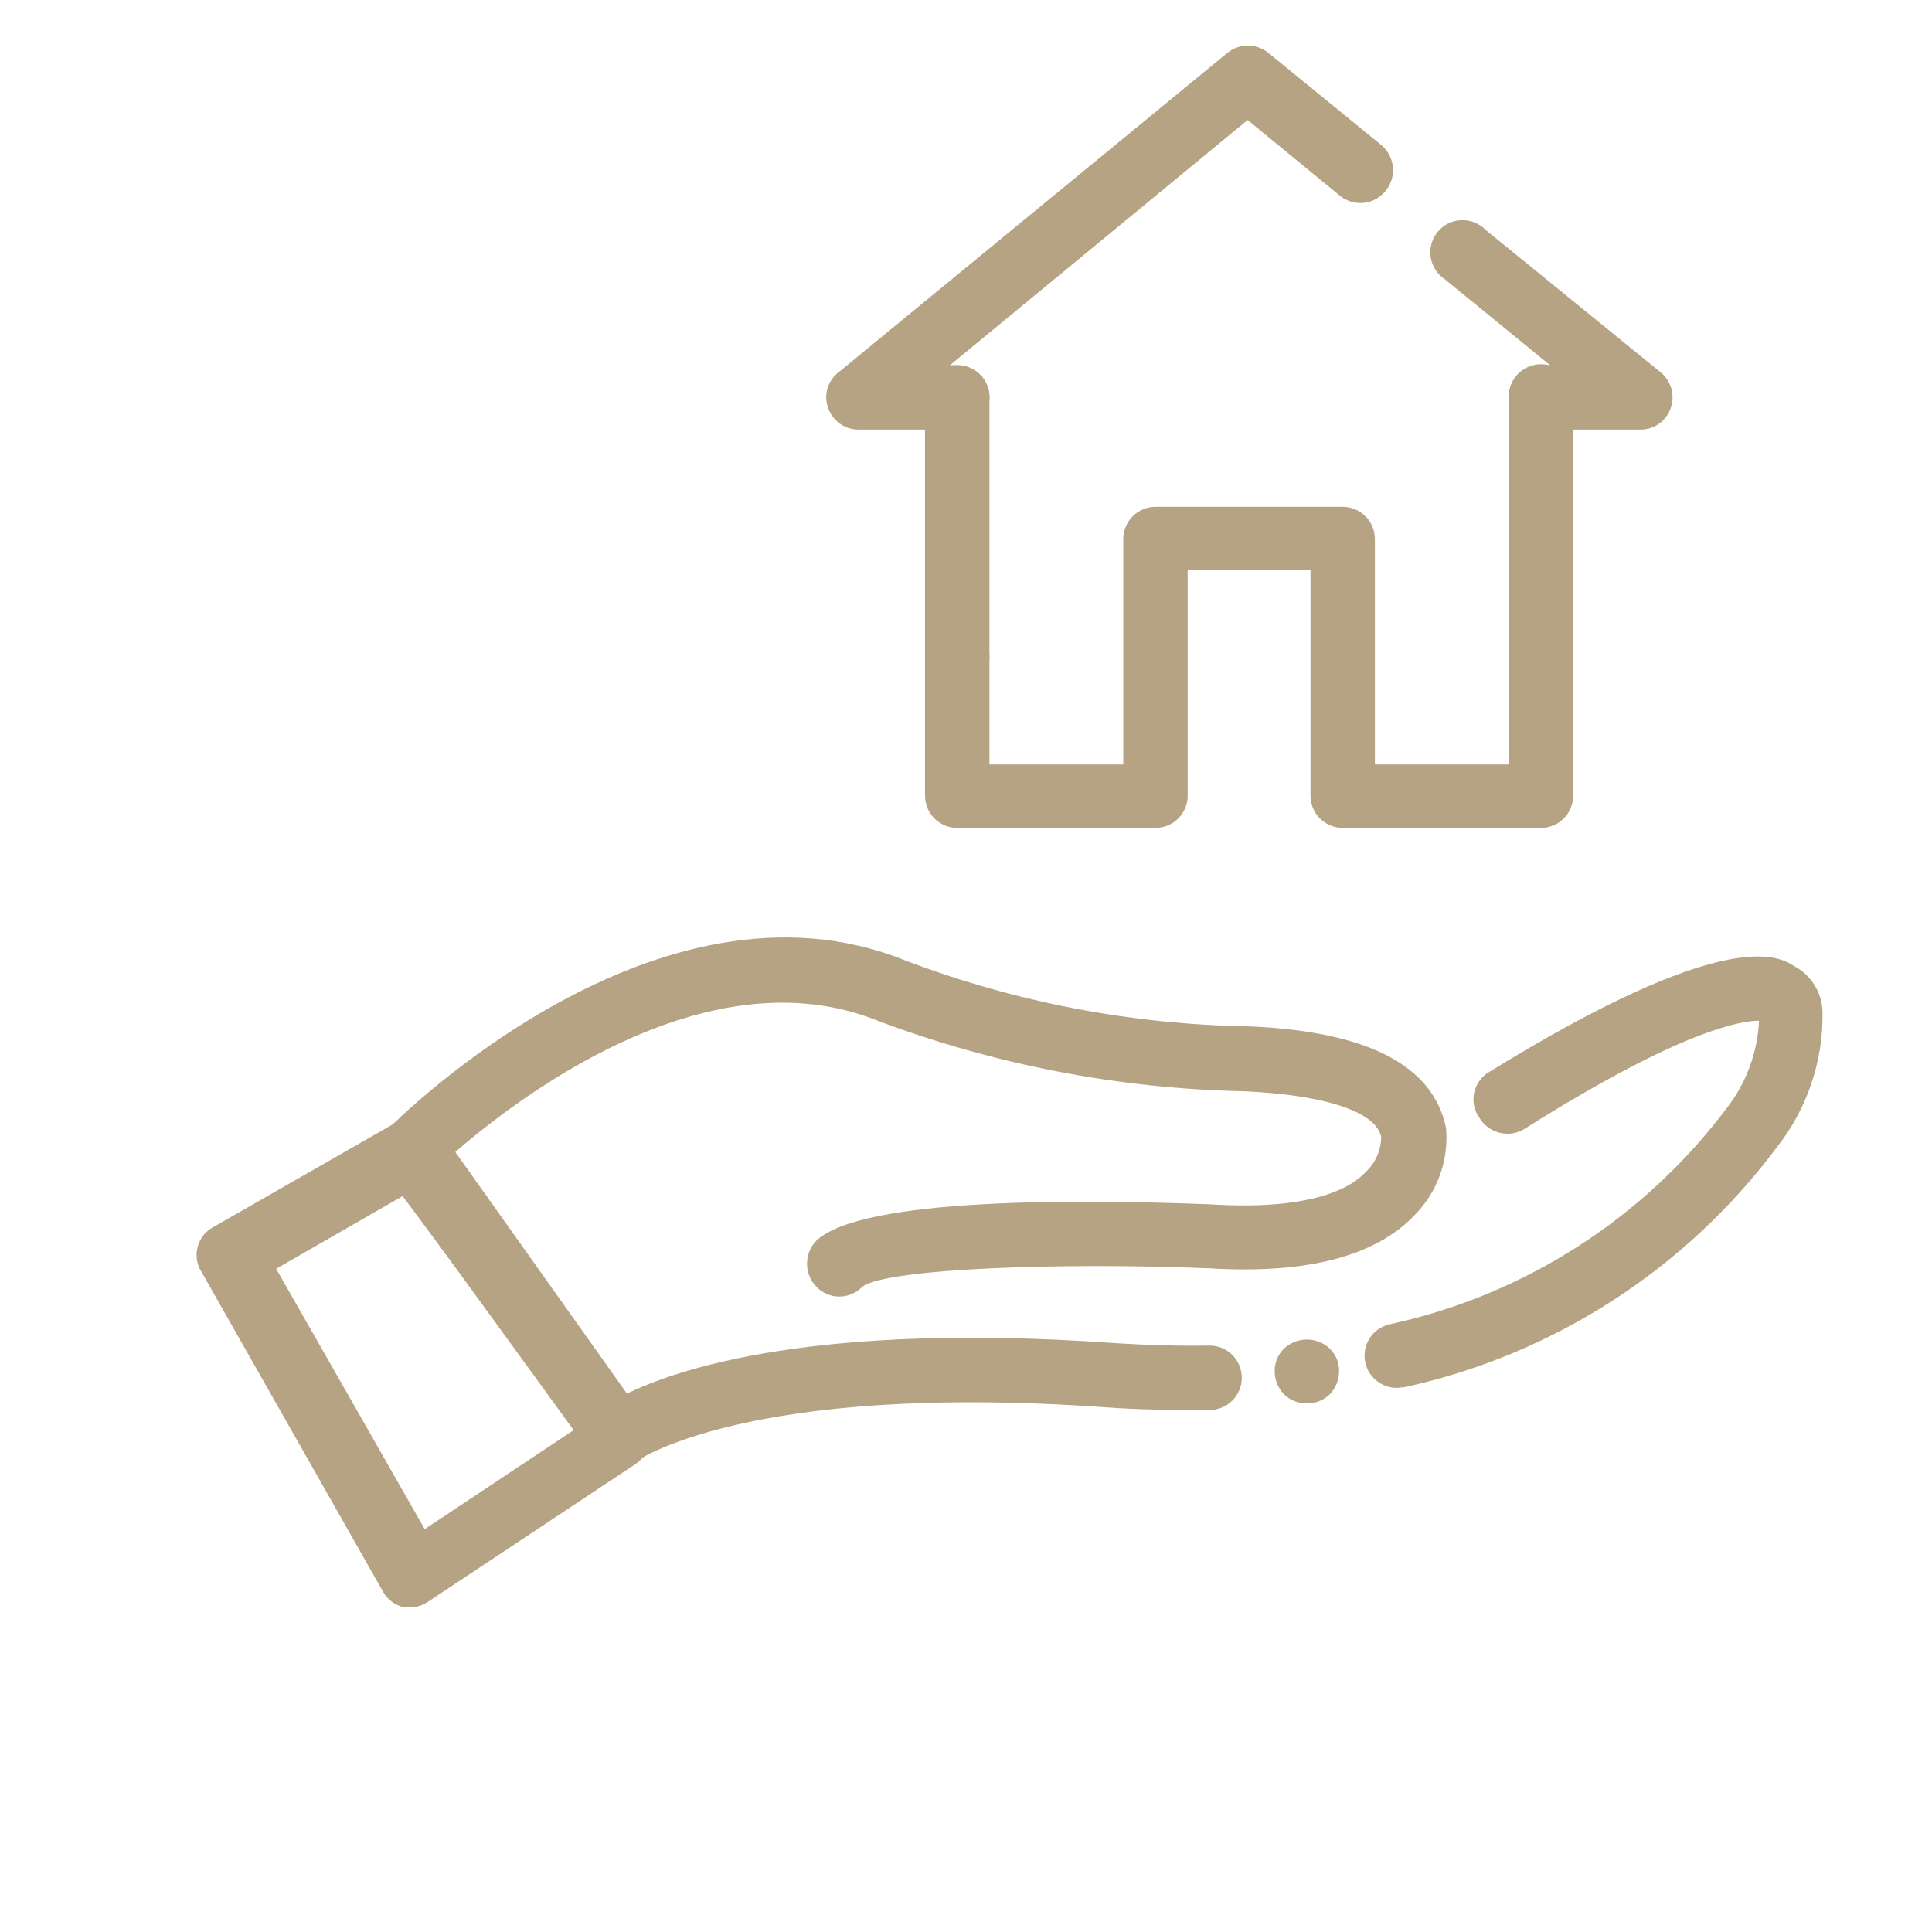
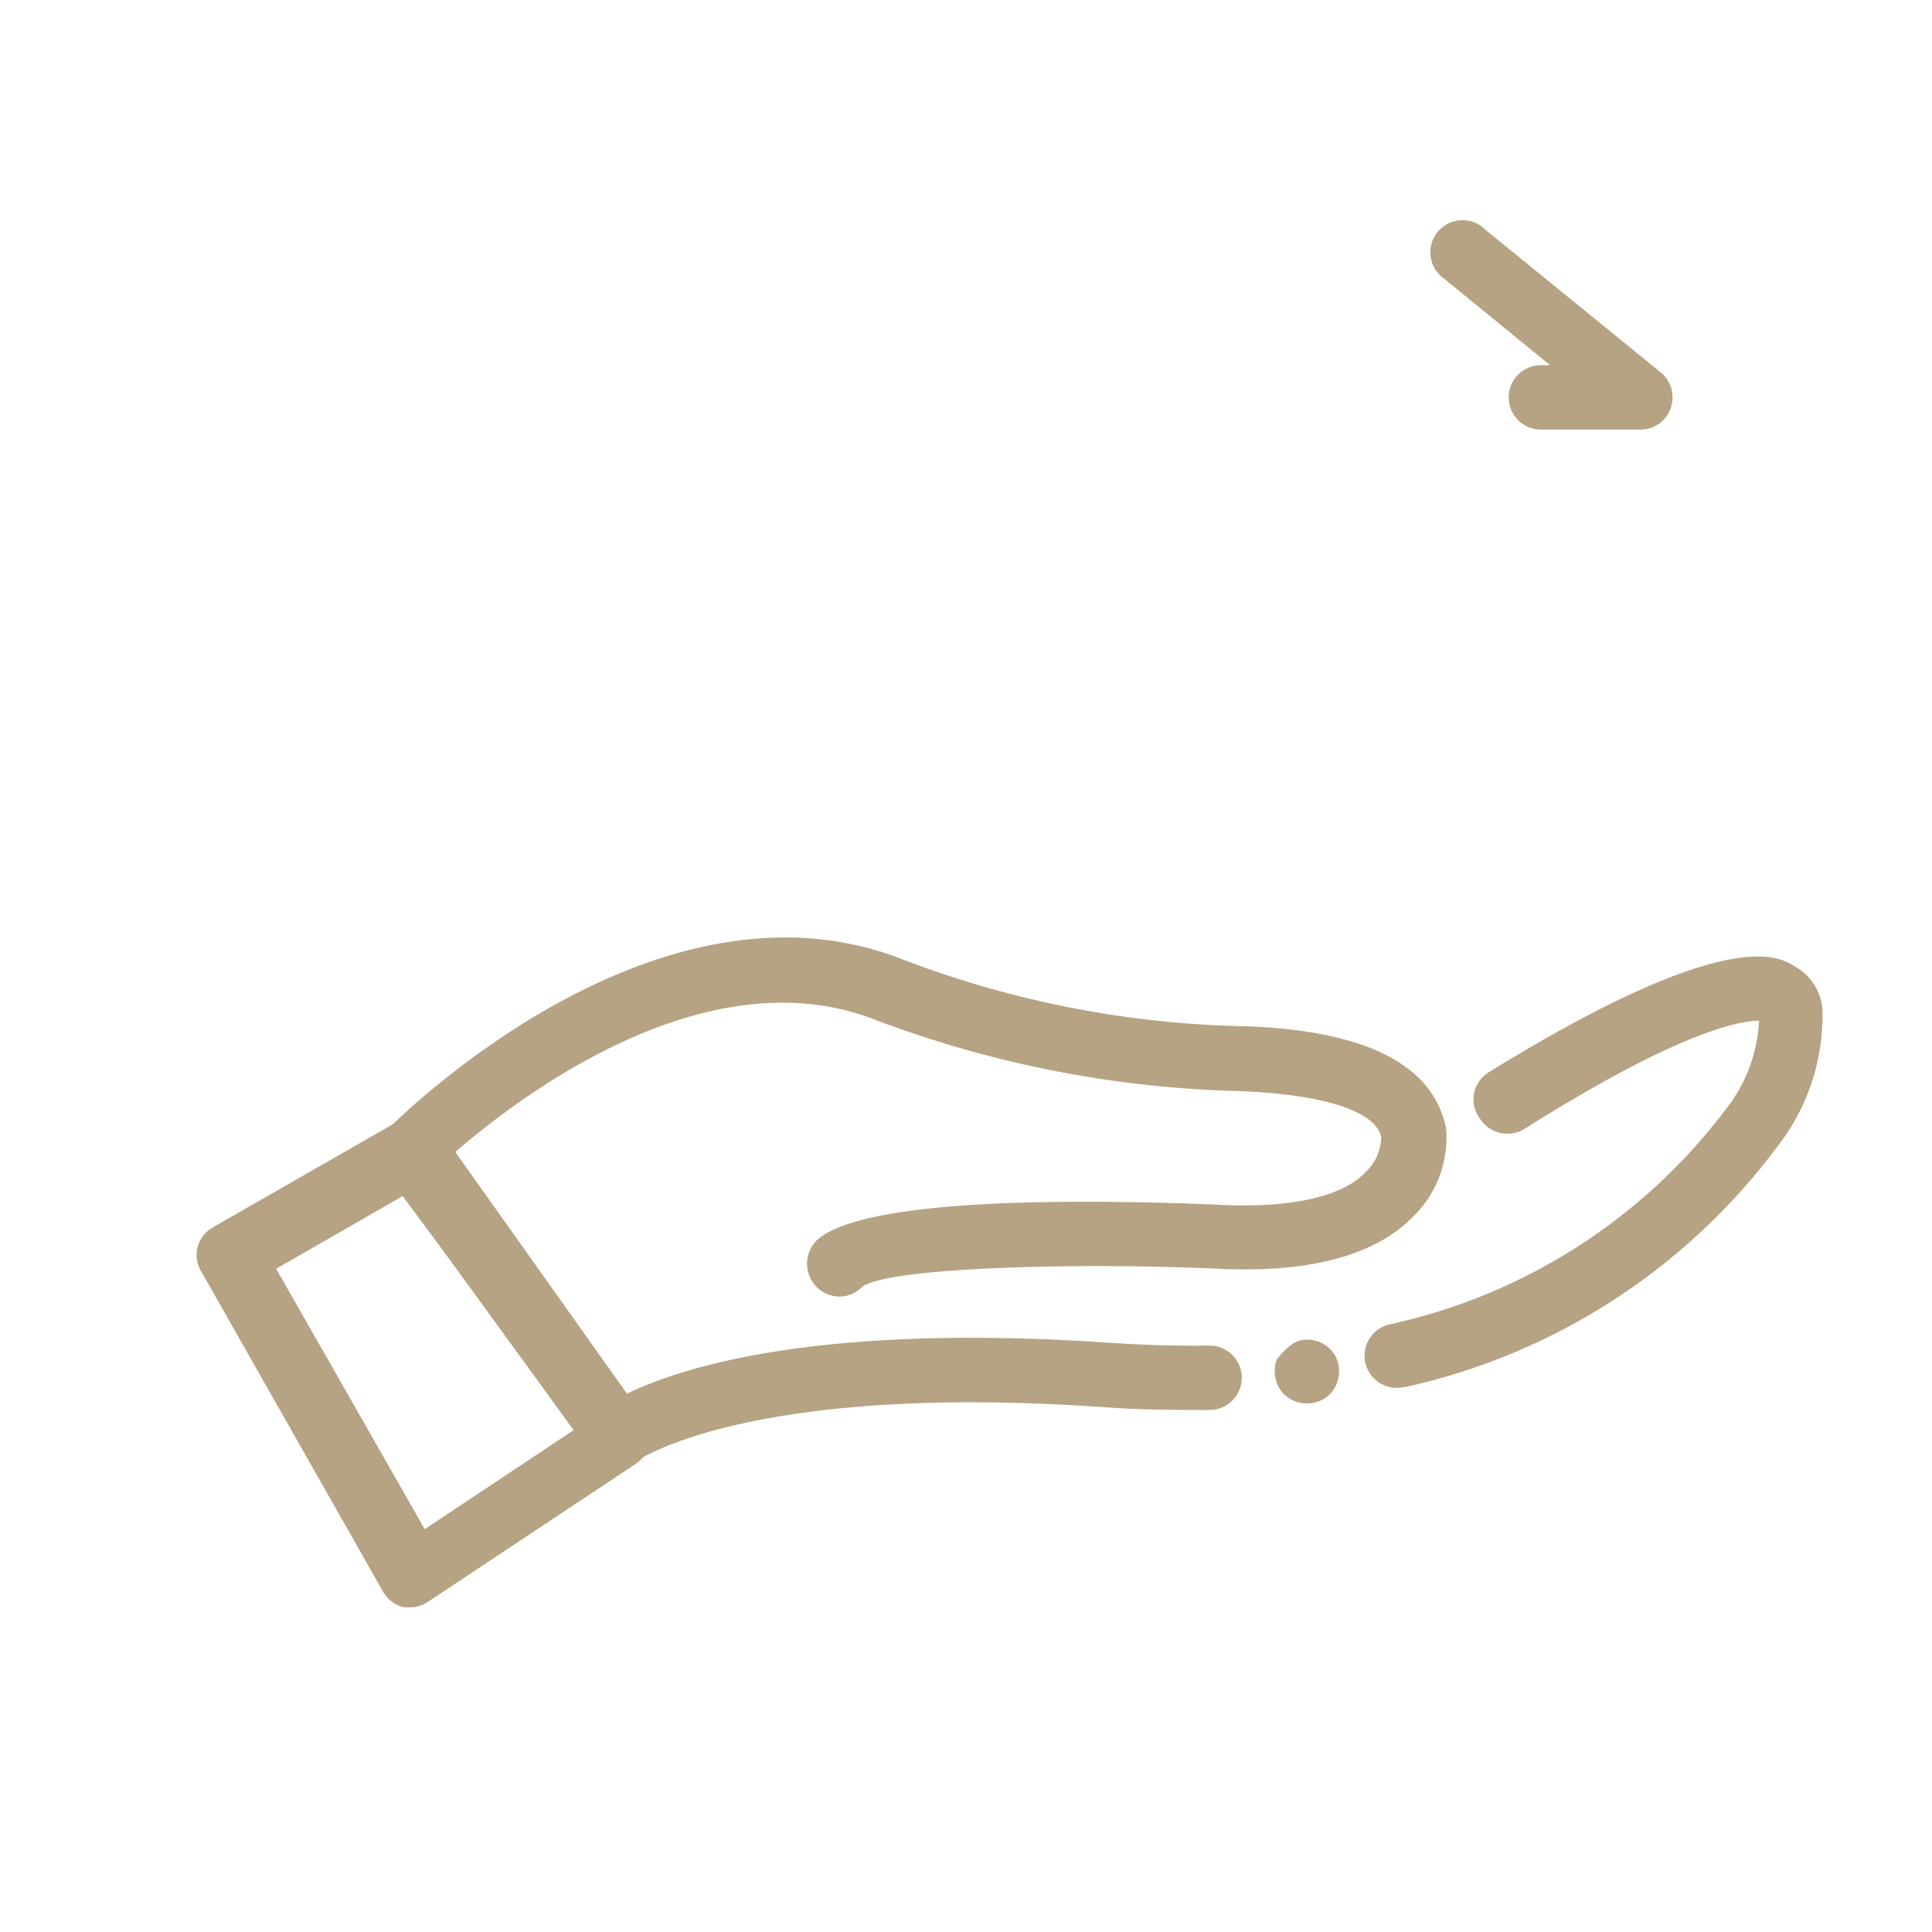
<svg xmlns="http://www.w3.org/2000/svg" width="42" height="42" viewBox="0 0 42 42" fill="none">
-   <path d="M33.499 17.998H29.189C29.004 17.998 28.826 17.924 28.694 17.793C28.563 17.662 28.489 17.484 28.489 17.298V12.398H25.819V17.298C25.819 17.484 25.746 17.662 25.614 17.793C25.483 17.924 25.305 17.998 25.119 17.998H20.809C20.624 17.998 20.446 17.924 20.314 17.793C20.183 17.662 20.109 17.484 20.109 17.298V14.258C20.109 14.072 20.183 13.894 20.314 13.763C20.446 13.632 20.624 13.558 20.809 13.558C20.995 13.558 21.173 13.632 21.304 13.763C21.436 13.894 21.509 14.072 21.509 14.258V16.618H24.419V11.718C24.419 11.532 24.493 11.354 24.624 11.223C24.756 11.092 24.934 11.018 25.119 11.018H29.189C29.375 11.018 29.553 11.092 29.684 11.223C29.816 11.354 29.889 11.532 29.889 11.718V16.618H32.799V8.618C32.799 8.432 32.873 8.254 33.004 8.123C33.136 7.992 33.314 7.918 33.499 7.918C33.685 7.918 33.863 7.992 33.994 8.123C34.126 8.254 34.199 8.432 34.199 8.618V17.298C34.199 17.484 34.126 17.662 33.994 17.793C33.863 17.924 33.685 17.998 33.499 17.998Z" fill="#B6A383" />
-   <path d="M20.809 15.001C20.624 15.001 20.446 14.928 20.314 14.796C20.183 14.665 20.109 14.487 20.109 14.301V8.641C20.109 8.456 20.183 8.278 20.314 8.146C20.446 8.015 20.624 7.941 20.809 7.941C20.995 7.941 21.173 8.015 21.304 8.146C21.436 8.278 21.509 8.456 21.509 8.641V14.261C21.515 14.357 21.501 14.452 21.468 14.542C21.435 14.631 21.385 14.713 21.319 14.783C21.253 14.852 21.174 14.907 21.087 14.945C20.999 14.982 20.905 15.002 20.809 15.001Z" fill="#B6A383" />
  <path d="M35.667 9.339H33.497C33.311 9.339 33.133 9.265 33.002 9.134C32.871 9.002 32.797 8.824 32.797 8.639C32.797 8.453 32.871 8.275 33.002 8.144C33.133 8.012 33.311 7.939 33.497 7.939H33.697L31.407 6.069C31.325 6.014 31.256 5.943 31.203 5.86C31.15 5.777 31.116 5.684 31.101 5.587C31.087 5.49 31.093 5.39 31.12 5.296C31.146 5.201 31.193 5.113 31.256 5.038C31.319 4.962 31.397 4.9 31.485 4.857C31.573 4.814 31.669 4.789 31.768 4.786C31.866 4.782 31.964 4.799 32.055 4.836C32.146 4.872 32.229 4.928 32.297 4.999L36.107 8.099C36.218 8.191 36.298 8.316 36.336 8.455C36.373 8.595 36.367 8.743 36.317 8.879C36.27 9.013 36.181 9.13 36.065 9.212C35.949 9.294 35.81 9.339 35.667 9.339Z" fill="#B6A383" />
-   <path d="M20.812 9.339H18.692C18.542 9.345 18.394 9.303 18.27 9.218C18.145 9.133 18.052 9.011 18.003 8.869C17.953 8.734 17.948 8.586 17.987 8.448C18.027 8.31 18.109 8.188 18.223 8.099L26.683 1.149C26.809 1.047 26.966 0.992 27.128 0.992C27.289 0.992 27.446 1.047 27.573 1.149L30.023 3.149C30.095 3.208 30.155 3.281 30.199 3.363C30.243 3.445 30.271 3.535 30.28 3.628C30.289 3.721 30.28 3.815 30.253 3.904C30.226 3.994 30.182 4.077 30.122 4.149C30.064 4.222 29.992 4.283 29.91 4.328C29.827 4.373 29.737 4.401 29.644 4.411C29.55 4.42 29.456 4.41 29.367 4.383C29.277 4.355 29.194 4.309 29.122 4.249L27.122 2.609L20.652 7.939H20.812C20.998 7.939 21.176 8.013 21.308 8.144C21.439 8.275 21.512 8.453 21.512 8.639C21.512 8.825 21.439 9.003 21.308 9.134C21.176 9.265 20.998 9.339 20.812 9.339Z" fill="#B6A383" />
  <path d="M13.456 31.932H13.356C13.17 31.907 13.001 31.81 12.886 31.662L8.366 25.442C8.27 25.308 8.224 25.144 8.236 24.979C8.249 24.814 8.32 24.659 8.436 24.542C8.676 24.302 14.296 18.702 19.686 20.882C22.074 21.788 24.602 22.272 27.156 22.312C29.756 22.422 31.156 23.172 31.436 24.522C31.466 24.867 31.422 25.215 31.304 25.542C31.187 25.868 31 26.165 30.756 26.412C29.906 27.312 28.406 27.702 26.286 27.572C23.106 27.442 19.286 27.572 18.746 27.972C18.681 28.039 18.604 28.093 18.518 28.13C18.432 28.167 18.34 28.186 18.246 28.186C18.152 28.186 18.06 28.167 17.974 28.13C17.888 28.093 17.81 28.039 17.746 27.972C17.616 27.837 17.544 27.658 17.544 27.472C17.544 27.285 17.616 27.106 17.746 26.972C18.746 26.022 23.536 26.072 26.326 26.182C28.406 26.312 29.326 25.872 29.686 25.482C29.791 25.384 29.875 25.267 29.934 25.136C29.992 25.006 30.023 24.865 30.026 24.722C29.926 24.182 28.846 23.802 27.026 23.722C24.312 23.664 21.627 23.147 19.086 22.192C15.326 20.672 11.136 23.952 9.796 25.132L13.576 30.322C14.766 29.732 17.766 28.752 24.146 29.192C24.886 29.242 25.616 29.262 26.296 29.252C26.482 29.252 26.66 29.325 26.791 29.457C26.922 29.588 26.996 29.766 26.996 29.952C26.996 30.137 26.922 30.315 26.791 30.447C26.66 30.578 26.482 30.652 26.296 30.652C25.566 30.652 24.796 30.652 24.016 30.592C16.176 30.042 13.816 31.782 13.786 31.792C13.691 31.868 13.577 31.916 13.456 31.932Z" fill="#B6A383" />
-   <path d="M28.401 30.509C28.218 30.509 28.042 30.437 27.911 30.309C27.782 30.175 27.71 29.995 27.711 29.809C27.71 29.718 27.727 29.628 27.761 29.544C27.796 29.46 27.847 29.383 27.911 29.319C28.046 29.192 28.225 29.121 28.411 29.121C28.597 29.121 28.776 29.192 28.911 29.319C28.975 29.383 29.026 29.46 29.061 29.544C29.095 29.628 29.112 29.718 29.111 29.809C29.111 29.995 29.04 30.175 28.911 30.309C28.844 30.375 28.764 30.427 28.676 30.461C28.589 30.495 28.495 30.512 28.401 30.509Z" fill="#B6A383" />
+   <path d="M28.401 30.509C28.218 30.509 28.042 30.437 27.911 30.309C27.782 30.175 27.71 29.995 27.711 29.809C27.71 29.718 27.727 29.628 27.761 29.544C28.046 29.192 28.225 29.121 28.411 29.121C28.597 29.121 28.776 29.192 28.911 29.319C28.975 29.383 29.026 29.46 29.061 29.544C29.095 29.628 29.112 29.718 29.111 29.809C29.111 29.995 29.04 30.175 28.911 30.309C28.844 30.375 28.764 30.427 28.676 30.461C28.589 30.495 28.495 30.512 28.401 30.509Z" fill="#B6A383" />
  <path d="M30.42 30.169C30.239 30.184 30.06 30.128 29.92 30.012C29.779 29.897 29.689 29.732 29.669 29.552C29.648 29.371 29.698 29.19 29.808 29.046C29.919 28.902 30.081 28.806 30.26 28.779C33.164 28.136 35.742 26.476 37.53 24.099C37.959 23.552 38.207 22.884 38.24 22.189C37.86 22.189 36.57 22.38 33.16 24.529C33.08 24.582 32.99 24.618 32.896 24.635C32.801 24.652 32.705 24.65 32.611 24.628C32.518 24.607 32.429 24.566 32.352 24.51C32.275 24.453 32.209 24.382 32.16 24.299C32.104 24.221 32.065 24.131 32.046 24.037C32.027 23.942 32.027 23.845 32.048 23.751C32.069 23.656 32.109 23.567 32.166 23.49C32.224 23.412 32.296 23.347 32.38 23.299C37.49 20.149 38.65 20.77 39 21C39.183 21.096 39.337 21.239 39.446 21.415C39.556 21.591 39.615 21.793 39.62 22C39.638 23.069 39.284 24.111 38.62 24.95C36.645 27.589 33.789 29.434 30.57 30.149L30.42 30.169Z" fill="#B6A383" />
  <path d="M8.943 34.942H8.783C8.69 34.921 8.601 34.881 8.524 34.824C8.446 34.767 8.381 34.695 8.333 34.612L4.393 27.672C4.339 27.591 4.301 27.5 4.284 27.404C4.267 27.309 4.27 27.21 4.294 27.116C4.318 27.021 4.361 26.933 4.421 26.856C4.481 26.78 4.557 26.717 4.643 26.672L8.643 24.382C8.793 24.294 8.97 24.265 9.14 24.3C9.31 24.335 9.461 24.432 9.563 24.572L14.003 30.822C14.112 30.98 14.155 31.173 14.123 31.362C14.088 31.549 13.98 31.714 13.823 31.822L9.303 34.822C9.197 34.895 9.072 34.936 8.943 34.942ZM6.003 27.582L9.233 33.242L12.513 31.062L8.753 26.002L6.003 27.582Z" fill="#B6A383" />
</svg>